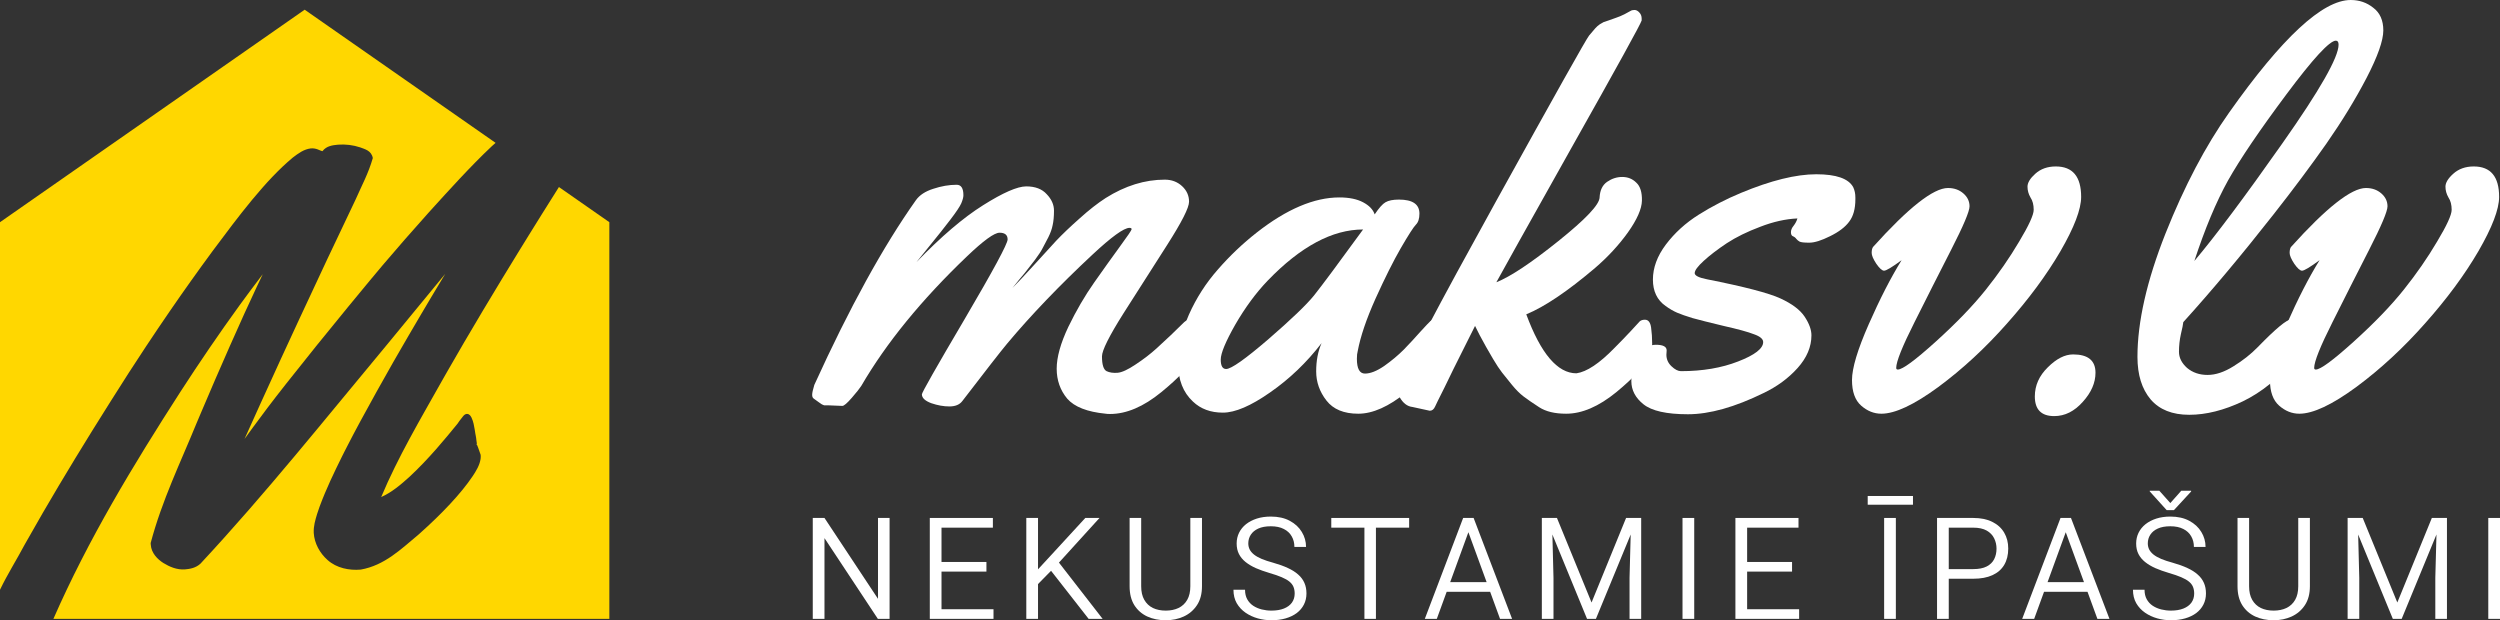
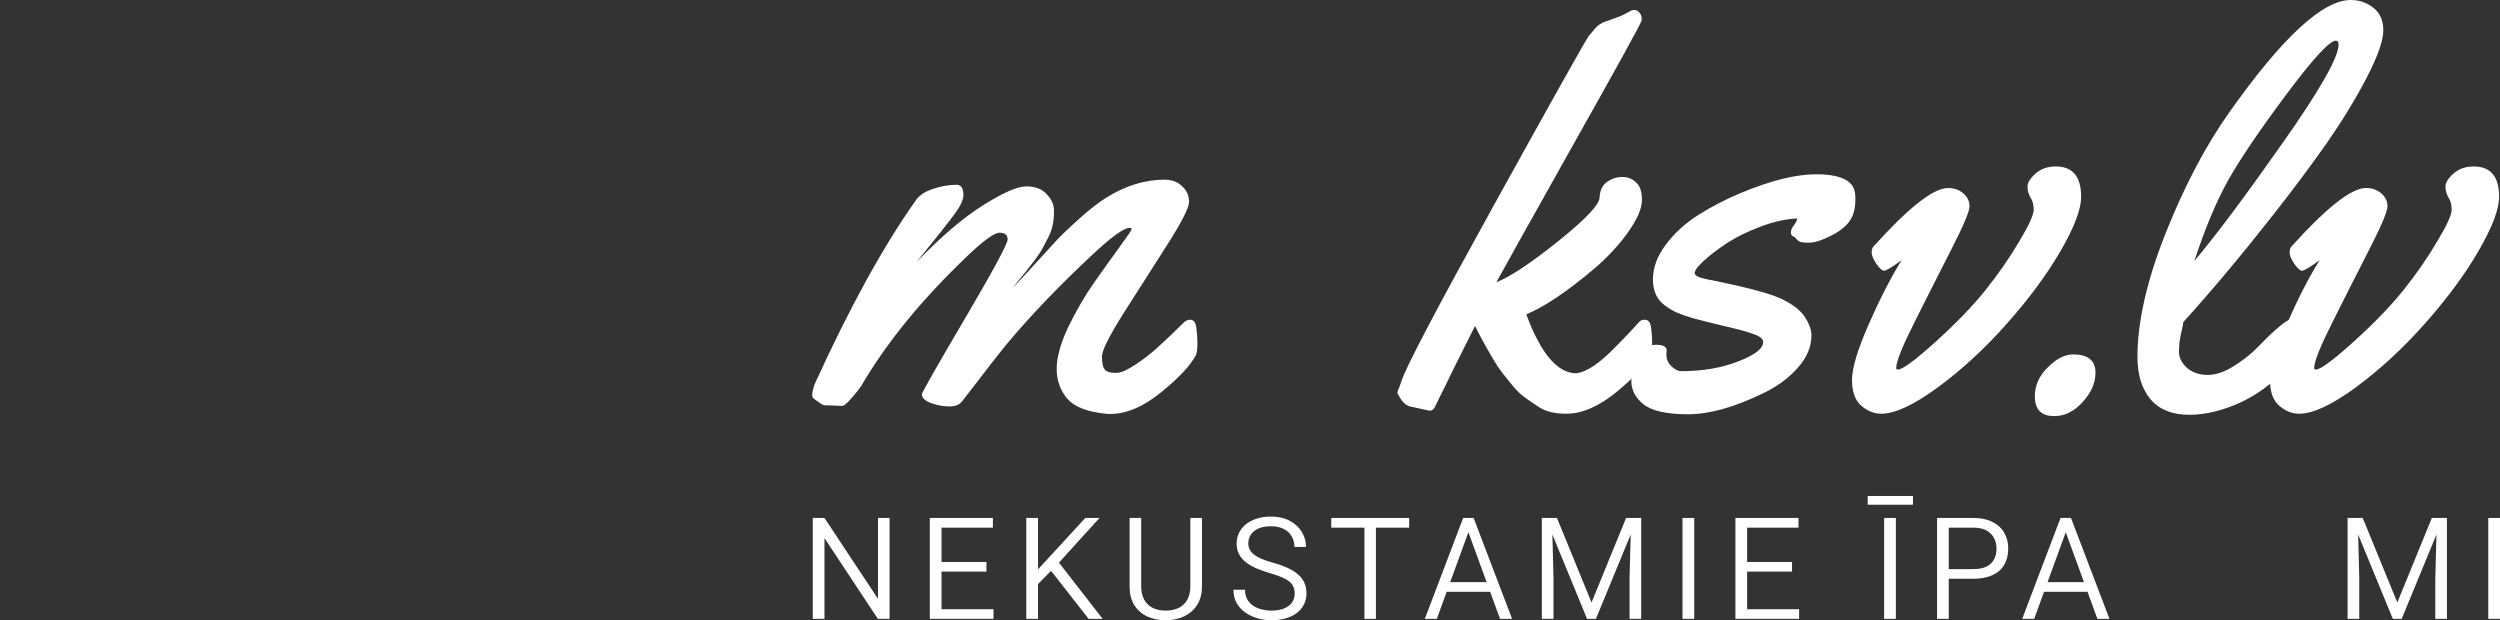
<svg xmlns="http://www.w3.org/2000/svg" width="1052" height="261" viewBox="0 0 1052 261" fill="none">
  <rect x="0" y="0" width="1052" height="261" fill="#333333" stroke="none" />
-   <path d="M256.413 93.5V260.417H22.471C37.097 227.011 56.114 195.629 75.872 164.944C83.895 152.546 92.206 140.338 100.869 128.385C103.709 124.494 106.856 120.238 110.569 115.377C109.799 116.985 109.01 118.646 108.201 120.364C101.748 133.982 92.08 155.94 84.55 173.745C84.159 174.668 83.772 175.58 83.394 176.475C83.189 176.958 82.983 177.442 82.776 177.928C75.963 194.633 68.213 210.398 63.399 228.504L63.402 228.621C63.416 228.818 63.43 229.015 63.444 229.211C63.657 232.702 66.255 235.346 68.778 236.928L68.797 236.94C71.385 238.526 74.448 239.836 77.799 239.604C79.991 239.427 82.438 238.967 84.362 237.178C111.868 207.632 136.827 176.269 162.547 145.399C169.158 137.356 175.747 129.343 182.36 121.311C184.023 119.292 185.689 117.269 187.357 115.245C182.69 122.951 179.601 128.186 177.028 132.536C175.172 135.686 173.605 138.361 171.939 141.214C171.811 141.433 171.683 141.653 171.556 141.872C164.518 153.84 152.175 175.852 146.238 187.524C145.796 188.382 145.356 189.239 144.922 190.088L144.92 190.093C144.572 190.782 144.24 191.443 143.897 192.13C140.581 198.834 137.321 205.561 134.49 213.182C134.117 214.206 133.76 215.249 133.431 216.303C132.683 218.804 131.892 221.327 132.022 224.261C132.287 228.655 134.615 232.825 137.836 235.648L137.846 235.658C141.645 239.087 147.004 240.099 151.789 239.687C161.835 237.921 168.763 231.045 175.885 225.143C176.16 224.9 176.437 224.655 176.716 224.406C185.864 216.241 194.009 207.69 198.884 200.384C199.246 199.845 199.59 199.314 199.911 198.802L199.913 198.798C201.547 196.165 202.506 193.566 202.258 191.444L202.24 191.346C201.335 188.638 200.774 187.151 200.61 187.049C200.685 186.956 200.675 186.315 200.464 185.232L200.47 185.264C200.414 184.657 200.323 183.902 200.135 183.011L200.059 182.67C199.898 181.422 199.623 179.97 199.286 178.288L199.279 178.262C199.075 177.465 198.846 176.621 198.41 175.724C198.172 175.286 197.948 174.78 197.265 174.364C196.921 174.154 196.353 174.108 195.966 174.274C195.569 174.43 195.317 174.661 195.098 174.886C194.982 175.009 194.88 175.132 194.782 175.262L194.756 175.299C194.549 175.607 194.309 175.909 194.045 176.203C193.467 176.882 193.045 177.531 192.58 178.221C187.195 184.83 180.436 193.059 172.449 200.515C168.755 203.868 164.815 207.222 160.406 209.158C167.412 192.442 176.823 176.54 185.768 160.627C186.496 159.342 187.247 158.023 188.047 156.62C192.461 148.881 197.889 139.593 203.336 130.479C208.702 121.493 214.079 112.676 218.443 105.58C219.825 103.334 221.214 101.084 222.701 98.683C225.979 93.402 229.758 87.317 235.198 78.704L256.413 93.5Z" fill="#FFD700" />
-   <path d="M208.542 60.112C208.001 60.621 207.478 61.101 206.954 61.53C198.191 69.722 187.662 81.44 182.356 87.268C181.646 88.051 180.921 88.85 180.157 89.699C173.872 96.697 166.394 105.25 161.078 111.54C159.241 113.709 157.462 115.84 155.506 118.197C150.52 124.225 144.32 131.698 133.283 145.342C129.602 149.926 125.382 155.192 120.506 161.359C114.408 169.077 109.953 175.038 106.288 180.047C105.08 181.699 103.958 183.247 102.894 184.721C104.397 181.376 106.347 177.056 109.621 169.812C115.734 156.308 121.017 144.89 125.594 135.021C134.953 114.873 141.362 101.27 146.611 90.334C147.248 88.993 147.863 87.699 148.461 86.44C148.909 85.496 149.34 84.584 149.771 83.67C152.234 78.016 154.971 73.138 156.881 66.504C156.281 63.333 153.496 62.772 151.582 62.022C148.591 61.027 145.389 60.634 142.248 60.876C140.054 61.103 137.447 61.333 135.7 63.593L135.756 63.521C135.722 63.561 135.689 63.59 135.667 63.609C135.625 63.6 135.573 63.587 135.519 63.572C135.394 63.536 135.255 63.49 135.116 63.441C134.841 63.344 134.559 63.233 134.276 63.117C133.44 62.714 132.499 62.457 131.542 62.428C131.311 62.42 131.077 62.425 130.844 62.442C127.85 62.79 125.538 64.541 123.197 66.317C111.645 75.921 100.367 91.002 89.488 105.603C86.356 109.854 83.285 114.097 80.338 118.238C74.898 125.881 68.434 135.221 61.392 145.857C56.658 153.004 51.662 160.739 46.527 168.93C46.223 169.412 45.919 169.896 45.615 170.38C36.184 185.326 26.964 200.41 18.082 215.696C15.511 220.121 12.97 224.563 10.464 229.023C7.043 235.481 3.169 241.58 0 248.172V93.5L128.206 4.081L208.542 60.112Z" fill="#FFD700" />
  <path d="M200.482 186.857C200.523 186.966 200.553 187.033 200.577 187.054C200.56 187.08 200.556 187.154 200.566 187.274L200.507 187.067C200.502 187.007 200.494 186.937 200.482 186.857Z" fill="white" />
  <path d="M374.334 217.956V260.417H369.404L346.942 226.442V260.417H342.012V217.956H346.942L369.462 251.989V217.956H374.334Z" fill="white" />
  <path d="M418.066 256.363V260.417H395.079V256.363H418.066ZM396.187 217.956V260.417H391.257V217.956H396.187ZM415.09 236.474V240.528H395.079V236.474H415.09ZM417.803 217.956V222.039H395.079V217.956H417.803Z" fill="white" />
  <path d="M436.798 217.956V260.417H431.868V217.956H436.798ZM462.673 217.956L444.791 237.641L435.106 247.498L434.377 242.19L441.816 234.141L456.693 217.956H462.673ZM458.093 260.417L441.611 239.332L444.558 235.395L463.986 260.417H458.093Z" fill="white" />
  <path d="M500.892 217.956H505.793V246.681C505.793 249.87 505.093 252.523 503.693 254.643C502.292 256.762 500.435 258.356 498.121 259.425C495.806 260.475 493.278 261 490.536 261C487.677 261 485.091 260.475 482.777 259.425C480.482 258.356 478.663 256.762 477.322 254.643C475.999 252.523 475.338 249.87 475.338 246.681V217.956H480.21V246.681C480.21 248.995 480.647 250.91 481.522 252.426C482.397 253.943 483.603 255.08 485.139 255.838C486.695 256.577 488.494 256.946 490.536 256.946C492.578 256.946 494.377 256.577 495.933 255.838C497.489 255.08 498.704 253.943 499.579 252.426C500.454 250.91 500.892 248.995 500.892 246.681V217.956Z" fill="white" />
  <path d="M544.799 249.772C544.799 248.723 544.634 247.789 544.303 246.973C543.973 246.156 543.409 245.417 542.611 244.756C541.814 244.095 540.725 243.473 539.344 242.89C537.983 242.307 536.262 241.714 534.181 241.111C532.081 240.489 530.175 239.808 528.463 239.07C526.771 238.311 525.323 237.446 524.117 236.474C522.911 235.502 521.987 234.384 521.346 233.12C520.704 231.857 520.383 230.389 520.383 228.717C520.383 227.064 520.723 225.548 521.404 224.168C522.085 222.787 523.057 221.591 524.321 220.58C525.605 219.57 527.121 218.782 528.872 218.218C530.641 217.655 532.606 217.373 534.764 217.373C537.876 217.373 540.531 217.966 542.728 219.152C544.945 220.337 546.637 221.903 547.804 223.847C548.99 225.791 549.583 227.891 549.583 230.146H544.683C544.683 228.474 544.303 226.987 543.545 225.684C542.806 224.362 541.697 223.332 540.219 222.593C538.761 221.835 536.943 221.455 534.764 221.455C532.645 221.455 530.885 221.776 529.484 222.418C528.084 223.059 527.034 223.924 526.334 225.013C525.634 226.083 525.284 227.298 525.284 228.659C525.284 229.592 525.478 230.447 525.867 231.225C526.256 231.983 526.859 232.693 527.676 233.354C528.512 234.015 529.591 234.627 530.914 235.191C532.256 235.755 533.87 236.289 535.756 236.795C538.109 237.456 540.161 238.195 541.911 239.011C543.662 239.808 545.11 240.722 546.258 241.753C547.425 242.764 548.3 243.93 548.883 245.252C549.467 246.555 549.758 248.042 549.758 249.714C549.758 251.444 549.399 253.009 548.679 254.409C547.979 255.79 546.977 256.976 545.674 257.967C544.371 258.939 542.816 259.688 541.007 260.213C539.198 260.738 537.195 261 534.998 261C533.072 261 531.167 260.738 529.28 260.213C527.394 259.688 525.673 258.891 524.117 257.821C522.58 256.752 521.346 255.42 520.412 253.826C519.498 252.212 519.041 250.326 519.041 248.168H523.913C523.913 249.743 524.224 251.085 524.846 252.193C525.468 253.301 526.305 254.205 527.355 254.905C528.424 255.605 529.62 256.12 530.943 256.451C532.265 256.781 533.617 256.946 534.998 256.946C537.059 256.946 538.819 256.655 540.278 256.072C541.736 255.488 542.855 254.662 543.632 253.593C544.41 252.504 544.799 251.23 544.799 249.772Z" fill="white" />
  <path d="M578.992 217.956V260.417H574.15V217.956H578.992ZM592.966 217.956V222.039H560.206V217.956H592.966Z" fill="white" />
  <path d="M618.874 221.28L604.609 260.417H599.563L615.694 217.956H619.02L618.874 221.28ZM631.214 260.417L616.92 221.28L616.774 217.956H620.099L636.289 260.417H631.214ZM629.843 244.961V249.043H606.418V244.961H629.843Z" fill="white" />
  <path d="M650.384 217.956H655.168L669.724 253.534L684.252 217.956H689.065L671.562 260.417H667.828L650.384 217.956ZM648.808 217.956H653.067L653.709 243.152V260.417H648.808V217.956ZM686.381 217.956H690.611V260.417H685.71V243.152L686.381 217.956Z" fill="white" />
  <path d="M712.931 217.956V260.417H708.001V217.956H712.931Z" fill="white" />
  <path d="M757.072 256.363V260.417H734.085V256.363H757.072ZM735.193 217.956V260.417H730.263V217.956H735.193ZM754.096 236.474V240.528H734.085V236.474H754.096ZM756.809 217.956V222.039H734.085V217.956H756.809Z" fill="white" />
  <path d="M797.775 217.956V260.417H792.845V217.956H797.775ZM804.98 208.711V212.386H785.931V208.711H804.98Z" fill="white" />
  <path d="M830.363 243.532H818.753V239.478H830.363C832.678 239.478 834.554 239.109 835.993 238.37C837.433 237.631 838.483 236.61 839.144 235.308C839.805 234.005 840.136 232.527 840.136 230.875C840.136 229.32 839.805 227.871 839.144 226.53C838.483 225.169 837.433 224.08 835.993 223.263C834.554 222.447 832.678 222.039 830.363 222.039H820.037V260.417H815.107V217.956H830.363C833.533 217.956 836.207 218.51 838.386 219.618C840.583 220.707 842.246 222.223 843.374 224.168C844.502 226.092 845.066 228.309 845.066 230.817C845.066 233.5 844.502 235.794 843.374 237.699C842.246 239.604 840.583 241.053 838.386 242.044C836.207 243.036 833.533 243.532 830.363 243.532Z" fill="white" />
  <path d="M870.245 221.28L855.98 260.417H850.934L867.065 217.956H870.391L870.245 221.28ZM882.584 260.417L868.29 221.28L868.145 217.956H871.47L887.66 260.417H882.584ZM881.213 244.961V249.043H857.789V244.961H881.213Z" fill="white" />
-   <path d="M923.312 249.772C923.312 248.723 923.147 247.789 922.816 246.973C922.486 246.156 921.922 245.417 921.124 244.756C920.327 244.095 919.238 243.473 917.857 242.89C916.496 242.307 914.775 241.714 912.694 241.111C910.593 240.489 908.688 239.808 906.976 239.07C905.284 238.311 903.835 237.446 902.63 236.474C901.424 235.502 900.5 234.384 899.858 233.12C899.216 231.857 898.896 230.389 898.896 228.717C898.896 227.064 899.236 225.548 899.917 224.168C900.597 222.787 901.57 221.591 902.834 220.58C904.117 219.57 905.634 218.782 907.385 218.218C909.154 217.655 911.118 217.373 913.277 217.373C916.389 217.373 919.043 217.966 921.241 219.152C923.458 220.337 925.15 221.903 926.317 223.847C927.503 225.791 928.096 227.891 928.096 230.146H923.195C923.195 228.474 922.816 226.987 922.058 225.684C921.319 224.362 920.21 223.332 918.732 222.593C917.274 221.835 915.455 221.455 913.277 221.455C911.157 221.455 909.397 221.776 907.997 222.418C906.597 223.059 905.547 223.924 904.847 225.013C904.146 226.083 903.796 227.298 903.796 228.659C903.796 229.592 903.991 230.447 904.38 231.225C904.769 231.983 905.372 232.693 906.188 233.354C907.025 234.015 908.104 234.627 909.427 235.191C910.768 235.755 912.383 236.289 914.269 236.795C916.622 237.456 918.674 238.195 920.424 239.011C922.174 239.808 923.623 240.722 924.771 241.753C925.938 242.764 926.813 243.93 927.396 245.252C927.98 246.555 928.271 248.042 928.271 249.714C928.271 251.444 927.911 253.009 927.192 254.409C926.492 255.79 925.49 256.976 924.187 257.967C922.884 258.939 921.328 259.688 919.52 260.213C917.711 260.738 915.708 261 913.51 261C911.585 261 909.679 260.738 907.793 260.213C905.906 259.688 904.185 258.891 902.63 257.821C901.093 256.752 899.858 255.42 898.925 253.826C898.011 252.212 897.554 250.326 897.554 248.168H902.425C902.425 249.743 902.737 251.085 903.359 252.193C903.981 253.301 904.817 254.205 905.868 254.905C906.937 255.605 908.133 256.12 909.456 256.451C910.778 256.781 912.13 256.946 913.51 256.946C915.572 256.946 917.332 256.655 918.791 256.072C920.249 255.488 921.367 254.662 922.145 253.593C922.923 252.504 923.312 251.23 923.312 249.772ZM908.639 206.495L913.277 211.686L917.886 206.495H922.029V206.816L914.794 214.66H911.731L904.613 206.787V206.495H908.639Z" fill="white" />
-   <path d="M967.103 217.956H972.003V246.681C972.003 249.87 971.303 252.523 969.903 254.643C968.503 256.762 966.646 258.356 964.331 259.425C962.017 260.475 959.489 261 956.747 261C953.888 261 951.301 260.475 948.987 259.425C946.692 258.356 944.874 256.762 943.532 254.643C942.21 252.523 941.549 249.87 941.549 246.681V217.956H946.42V246.681C946.42 248.995 946.858 250.91 947.733 252.426C948.608 253.943 949.814 255.08 951.35 255.838C952.906 256.577 954.705 256.946 956.747 256.946C958.789 256.946 960.588 256.577 962.143 255.838C963.699 255.08 964.915 253.943 965.79 252.426C966.665 250.91 967.103 248.995 967.103 246.681V217.956Z" fill="white" />
  <path d="M989.452 217.956H994.236L1008.79 253.534L1023.32 217.956H1028.13L1010.63 260.417H1006.9L989.452 217.956ZM987.877 217.956H992.136L992.778 243.152V260.417H987.877V217.956ZM1025.45 217.956H1029.68V260.417H1024.78V243.152L1025.45 217.956Z" fill="white" />
  <path d="M1052 217.956V260.417H1047.07V217.956H1052Z" fill="white" />
-   <path d="M588.675 83.985C594.423 83.985 597.297 85.95 597.297 89.879C597.297 91.995 596.805 93.544 595.822 94.526C594.839 95.508 592.721 98.795 589.469 104.386C586.293 109.902 582.738 117.005 578.805 125.694C574.948 134.308 572.452 141.675 571.318 147.796C571.091 148.551 570.978 149.609 570.978 150.969C570.978 155.125 572.112 157.203 574.381 157.203C576.65 157.203 579.335 156.145 582.435 154.03C585.536 151.838 588.297 149.534 590.717 147.116C593.137 144.622 595.482 142.091 597.75 139.522C600.095 136.953 601.494 135.48 601.948 135.102C602.402 134.724 603.082 134.535 603.99 134.535C605.427 134.535 606.297 135.631 606.599 137.822C606.902 140.013 607.053 142.28 607.053 144.622C607.053 146.965 606.826 148.589 606.372 149.496C604.179 153.803 599.339 158.979 591.851 165.024C584.44 171.068 577.671 174.091 571.545 174.091C565.494 174.091 561.032 172.24 558.158 168.537C555.284 164.835 553.848 160.754 553.848 156.296C553.848 151.763 554.604 147.796 556.116 144.396C549.839 152.556 542.617 159.47 534.449 165.137C526.356 170.804 519.739 173.637 514.596 173.637C509.453 173.637 505.256 172.088 502.004 168.991C497.844 165.137 495.764 159.81 495.764 153.01C495.764 146.134 497.277 139.258 500.302 132.382C503.403 125.43 507.449 119.121 512.44 113.454C517.432 107.711 522.915 102.497 528.89 97.813C541.444 87.99 553.016 83.079 563.604 83.079C567.688 83.079 571.015 83.758 573.587 85.119C576.158 86.479 577.784 88.179 578.465 90.219C580.28 87.499 581.793 85.799 583.003 85.119C584.288 84.363 586.179 83.985 588.675 83.985ZM573.587 96.566C560.654 96.566 547.268 103.744 533.428 118.101C528.512 123.239 523.974 129.397 519.814 136.575C515.73 143.753 513.688 148.665 513.688 151.309C513.688 153.954 514.445 155.276 515.957 155.276C518.075 155.276 523.974 151.121 533.654 142.809C543.335 134.422 549.764 128.264 552.94 124.334C556.419 119.952 563.301 110.696 573.587 96.566Z" fill="white" />
  <path d="M601.643 172.844L594.382 171.257C592.189 171.031 590.374 169.633 588.937 167.064C588.559 166.384 588.332 165.968 588.256 165.817C588.105 165.666 588.029 165.477 588.029 165.25C588.029 165.024 588.105 164.721 588.256 164.344C588.407 163.89 588.634 163.324 588.937 162.643C589.239 161.888 589.504 161.132 589.731 160.377C591.319 155.012 604.592 129.775 629.55 84.665C654.508 39.556 667.554 16.321 668.688 14.961C669.898 13.525 670.768 12.505 671.297 11.901C671.902 11.221 672.545 10.654 673.226 10.201C673.982 9.747 674.512 9.445 674.814 9.294C675.192 9.143 675.873 8.916 676.856 8.614C677.915 8.236 678.974 7.858 680.032 7.48C681.167 7.103 682.339 6.612 683.549 6.007C684.759 5.327 685.591 4.874 686.045 4.647C686.499 4.345 687.066 4.194 687.747 4.194C688.503 4.194 689.184 4.534 689.789 5.214C690.469 5.894 690.81 6.763 690.81 7.82V8.614C690.432 10.05 680.562 27.957 661.201 62.337C641.915 96.717 631.403 115.532 629.663 118.781C635.562 116.438 644.26 110.658 655.755 101.44C667.251 92.221 673.037 86.101 673.112 83.079C673.264 80.056 674.322 77.865 676.289 76.505C678.255 75.145 680.373 74.465 682.642 74.465C684.986 74.465 686.953 75.258 688.541 76.845C690.205 78.356 690.999 80.887 690.923 84.439C690.848 87.914 688.881 92.372 685.024 97.813C681.167 103.178 676.554 108.165 671.184 112.774C659.613 122.597 649.97 129.095 642.256 132.268C648.382 148.816 655.415 157.09 663.356 157.09C667.667 156.485 672.961 152.972 679.238 146.549C681.583 144.207 683.852 141.864 686.045 139.522C688.238 137.104 689.562 135.668 690.016 135.215C690.545 134.762 691.263 134.535 692.171 134.535C693.608 134.535 694.478 135.631 694.78 137.822C695.083 140.013 695.234 142.28 695.234 144.622C695.234 146.965 695.007 148.589 694.553 149.496C692.36 153.727 687.558 158.903 680.146 165.024C672.734 171.068 665.701 174.091 659.045 174.091C654.281 174.091 650.499 173.184 647.701 171.371C644.903 169.557 642.709 168.046 641.121 166.837C639.533 165.628 637.907 164.004 636.243 161.963C634.579 159.848 633.18 158.11 632.046 156.75C630.987 155.39 629.739 153.501 628.302 151.083C626.941 148.665 625.957 146.965 625.352 145.982C624.747 144.925 623.84 143.262 622.63 140.995C621.495 138.653 620.852 137.369 620.701 137.142C619.34 139.938 617.827 142.96 616.163 146.209C614.5 149.458 612.987 152.481 611.626 155.276C610.264 158.072 609.016 160.641 607.882 162.983C606.747 165.25 605.802 167.139 605.046 168.65C604.365 170.162 603.987 170.955 603.911 171.031C603.382 172.24 602.626 172.844 601.643 172.844Z" fill="white" />
  <path d="M701.331 147.456L701.218 149.269C701.218 151.158 701.936 152.783 703.373 154.143C704.81 155.503 706.134 156.183 707.344 156.183C716.419 156.183 724.436 154.823 731.394 152.103C738.428 149.383 741.944 146.662 741.944 143.942C741.944 142.658 740.659 141.562 738.087 140.655C735.591 139.673 731.318 138.502 725.268 137.142C719.293 135.706 714.945 134.611 712.222 133.855C709.499 133.024 707.344 132.268 705.756 131.588C704.168 130.908 702.541 129.964 700.878 128.755C697.323 126.261 695.546 122.559 695.546 117.647C695.546 112.66 697.361 107.749 700.991 102.913C704.697 98.002 709.31 93.808 714.831 90.332C720.352 86.856 726.289 83.796 732.642 81.152C745.196 75.938 755.747 73.331 764.293 73.331C772.688 73.331 777.868 75.145 779.835 78.772C780.44 80.056 780.742 81.492 780.742 83.079V83.872C780.742 87.877 779.873 91.012 778.133 93.279C776.469 95.546 773.784 97.586 770.079 99.4C766.448 101.213 763.537 102.12 761.343 102.12C759.226 102.12 757.864 101.969 757.259 101.666C756.73 101.364 756.276 100.986 755.898 100.533C755.52 100.004 755.028 99.626 754.423 99.4C753.894 99.173 753.629 98.606 753.629 97.699C753.629 96.793 754.007 95.886 754.764 94.979C755.52 93.997 756.049 92.977 756.352 91.919C751.36 92.146 746.142 93.317 740.697 95.433C735.251 97.473 730.562 99.777 726.629 102.346C722.772 104.915 719.558 107.371 716.987 109.713C714.415 112.056 713.13 113.794 713.13 114.927C713.13 115.985 714.869 116.854 718.348 117.534C734.003 120.632 744.289 123.314 749.205 125.581C754.121 127.848 757.524 130.417 759.415 133.288C761.306 136.16 762.251 138.766 762.251 141.109C762.251 145.945 760.322 150.516 756.465 154.823C752.608 159.13 747.844 162.643 742.171 165.364C729.995 171.333 719.369 174.318 710.293 174.318C701.294 174.318 695.054 172.92 691.575 170.124C688.172 167.404 686.47 164.155 686.47 160.377C686.47 156.599 687.416 153.123 689.306 149.949C691.273 146.7 693.768 145.076 696.794 145.076C699.819 145.076 701.331 145.869 701.331 147.456Z" fill="white" />
  <path d="M875.747 82.852C875.747 88.066 872.835 95.697 867.012 105.747C861.188 115.721 853.701 125.846 844.55 136.122C835.474 146.398 825.832 155.314 815.622 162.87C805.412 170.351 797.433 174.091 791.685 174.091C788.584 174.091 785.748 172.957 783.177 170.691C780.605 168.424 779.32 164.835 779.32 159.923C779.32 154.936 781.664 147.116 786.353 136.462C791.042 125.808 795.655 116.816 800.193 109.487C796.185 112.434 793.727 113.907 792.819 113.907C791.987 113.907 790.891 112.925 789.529 110.96C788.244 108.996 787.601 107.484 787.601 106.427C787.601 105.293 787.79 104.462 788.168 103.933C803.067 87.385 813.58 79.112 819.706 79.112C822.277 79.112 824.432 79.867 826.172 81.378C827.911 82.89 828.781 84.703 828.781 86.819C828.781 88.934 826.21 95.017 821.067 105.067C815.924 115.116 810.781 125.279 805.639 135.555C800.496 145.756 797.924 152.178 797.924 154.823C797.924 155.276 798.151 155.503 798.605 155.503C800.571 155.503 805.865 151.612 814.487 143.829C823.185 135.971 830.218 128.679 835.588 121.954C840.958 115.229 845.647 108.467 849.655 101.666C853.739 94.866 855.781 90.408 855.781 88.292C855.781 86.177 855.327 84.439 854.42 83.079C853.588 81.643 853.172 80.132 853.172 78.545C853.172 76.883 854.268 75.069 856.462 73.105C858.73 71.064 861.604 70.044 865.083 70.044C872.193 70.044 875.747 74.314 875.747 82.852Z" fill="white" />
  <path d="M856.258 166.821C856.258 162.212 858.073 158.132 861.703 154.58C865.333 150.954 868.888 149.14 872.367 149.14C878.644 149.14 881.783 151.709 881.783 156.847C881.783 161.079 880.006 165.159 876.451 169.088C872.896 173.093 868.888 175.095 864.426 175.095C858.981 175.095 856.258 172.337 856.258 166.821Z" fill="white" />
  <path d="M989.175 0C992.806 0 995.982 1.096 998.705 3.287C1001.5 5.403 1002.9 8.576 1002.9 12.807C1002.9 17.039 1000.56 23.688 995.869 32.755C991.18 41.747 985.545 50.965 978.965 60.41C972.386 69.78 964.936 79.754 956.617 90.332C943.457 107.107 930.827 122.181 918.727 135.555C918.651 136.462 918.311 138.162 917.706 140.655C917.176 143.073 916.911 145.529 916.911 148.023C916.911 150.516 918.046 152.783 920.315 154.823C922.659 156.788 925.533 157.77 928.936 157.77C932.34 157.77 935.97 156.561 939.827 154.143C943.76 151.725 947.163 149.043 950.037 146.096C957.6 138.313 962.289 134.422 964.104 134.422C965.919 134.422 966.827 137.18 966.827 142.696V144.962C966.827 147.909 966.297 150.063 965.239 151.423C958.886 159.205 951.739 165.024 943.798 168.877C935.857 172.655 928.331 174.544 921.222 174.544C914.113 174.544 908.706 172.391 905 168.084C901.294 163.701 899.441 157.732 899.441 150.176C899.441 135.442 903.374 118.138 911.239 98.266C919.18 78.318 928.105 61.355 938.012 47.376C960.323 15.792 977.377 0 989.175 0ZM984.07 18.814C984.07 17.681 983.692 17.114 982.936 17.114C980.289 17.114 973.331 24.67 962.062 39.782C950.793 54.895 942.625 66.946 937.558 75.938C932.567 84.93 927.84 96.226 923.378 109.827C932.302 99.248 944.63 82.776 960.361 60.41C976.167 37.969 984.07 24.104 984.07 18.814Z" fill="white" />
  <path d="M1051.63 82.852C1051.63 88.066 1048.71 95.697 1042.89 105.747C1037.07 115.721 1029.58 125.846 1020.43 136.122C1011.35 146.398 1001.71 155.314 991.5 162.87C981.29 170.351 973.312 174.091 967.564 174.091C964.463 174.091 961.627 172.957 959.055 170.691C956.484 168.424 955.198 164.835 955.198 159.923C955.198 154.936 957.543 147.116 962.232 136.462C966.921 125.808 971.534 116.816 976.072 109.487C972.064 112.434 969.606 113.907 968.698 113.907C967.866 113.907 966.77 112.925 965.408 110.96C964.123 108.996 963.48 107.484 963.48 106.427C963.48 105.293 963.669 104.462 964.047 103.933C978.946 87.385 989.458 79.112 995.584 79.112C998.156 79.112 1000.31 79.867 1002.05 81.378C1003.79 82.89 1004.66 84.703 1004.66 86.819C1004.66 88.934 1002.09 95.017 996.946 105.067C991.803 115.116 986.66 125.279 981.517 135.555C976.375 145.756 973.803 152.178 973.803 154.823C973.803 155.276 974.03 155.503 974.484 155.503C976.45 155.503 981.744 151.612 990.366 143.829C999.063 135.971 1006.1 128.679 1011.47 121.954C1016.84 115.229 1021.53 108.467 1025.53 101.666C1029.62 94.866 1031.66 90.408 1031.66 88.292C1031.66 86.177 1031.21 84.439 1030.3 83.079C1029.47 81.643 1029.05 80.132 1029.05 78.545C1029.05 76.883 1030.15 75.069 1032.34 73.105C1034.61 71.064 1037.48 70.044 1040.96 70.044C1048.07 70.044 1051.63 74.314 1051.63 82.852Z" fill="white" />
  <path d="M354.466 170.804L348.907 170.577H346.865C346.109 170.351 345.314 169.897 344.483 169.217C343.575 168.537 342.894 168.046 342.441 167.744C341.987 167.442 341.76 166.913 341.76 166.157C341.76 165.326 342.062 163.928 342.667 161.963C357.415 129.548 371.671 103.631 385.436 84.212C386.948 82.096 389.369 80.51 392.696 79.452C396.1 78.318 399.39 77.751 402.566 77.751C404.457 77.751 405.402 79.225 405.402 82.172C405.402 83.003 405.1 84.136 404.495 85.572C403.889 86.932 402.377 89.199 399.957 92.372C397.537 95.546 394.663 99.173 391.335 103.253C388.007 107.333 386.117 109.676 385.663 110.28C396.024 99.551 405.364 91.579 413.684 86.365C422.078 81.076 428.129 78.431 431.835 78.431C435.616 78.431 438.49 79.527 440.456 81.718C442.498 83.834 443.519 86.139 443.519 88.632C443.519 91.05 443.33 93.09 442.952 94.753C442.65 96.339 442.045 98.039 441.137 99.853C440.229 101.591 439.435 103.102 438.755 104.386C438.15 105.595 437.091 107.22 435.578 109.26C434.066 111.225 433.007 112.585 432.402 113.34C431.872 114.096 430.7 115.532 428.885 117.647C427.146 119.763 426.2 120.934 426.049 121.161C428.167 119.045 431.116 115.909 434.898 111.754C438.679 107.598 441.855 104.122 444.427 101.326C447.074 98.531 450.364 95.395 454.297 91.919C458.229 88.368 461.897 85.496 465.301 83.305C473.469 78.167 481.75 75.598 490.145 75.598C493.019 75.598 495.439 76.505 497.405 78.318C499.372 80.132 500.355 82.323 500.355 84.892C500.355 87.385 497.292 93.43 491.166 103.026C485.04 112.547 478.914 122.143 472.788 131.815C466.738 141.411 463.712 147.456 463.712 149.949C463.712 153.425 464.355 155.503 465.641 156.183C466.927 156.788 468.477 157.014 470.292 156.863C472.107 156.712 474.641 155.541 477.893 153.35C481.221 151.158 484.17 148.891 486.742 146.549C490.901 142.771 494.758 139.106 498.313 135.555C499.069 134.875 499.901 134.535 500.809 134.535C502.246 134.535 503.115 135.631 503.418 137.822C503.72 140.013 503.872 142.28 503.872 144.622C503.872 146.965 503.645 148.589 503.191 149.496C500.998 153.727 496.157 158.903 488.67 165.024C481.183 171.144 473.998 174.204 467.116 174.204C466.284 174.204 465.679 174.166 465.301 174.091C457.511 173.335 452.103 171.22 449.078 167.744C446.129 164.192 444.654 159.999 444.654 155.163C444.654 150.327 446.28 144.471 449.532 137.595C452.86 130.719 456.49 124.486 460.423 118.894C464.355 113.303 467.948 108.278 471.2 103.82C474.527 99.286 476.191 96.831 476.191 96.453C476.191 96.075 475.889 95.886 475.284 95.886C472.939 95.886 467.721 99.664 459.628 107.22C445.788 120.141 433.839 132.608 423.78 144.622C421.133 147.796 414.856 155.843 404.948 168.764C403.814 170.275 401.999 171.031 399.503 171.031C397.083 171.031 394.549 170.577 391.902 169.671C389.255 168.688 387.932 167.442 387.932 165.93C387.932 165.175 393.944 154.596 405.969 134.195C417.994 113.718 424.007 102.573 424.007 100.76C424.007 98.871 422.872 97.926 420.604 97.926C418.41 97.926 413.835 101.251 406.877 107.9C387.743 126.186 372.919 144.358 362.407 162.417C361.726 163.475 360.403 165.137 358.436 167.404C356.47 169.671 355.146 170.804 354.466 170.804Z" fill="white" />
</svg>